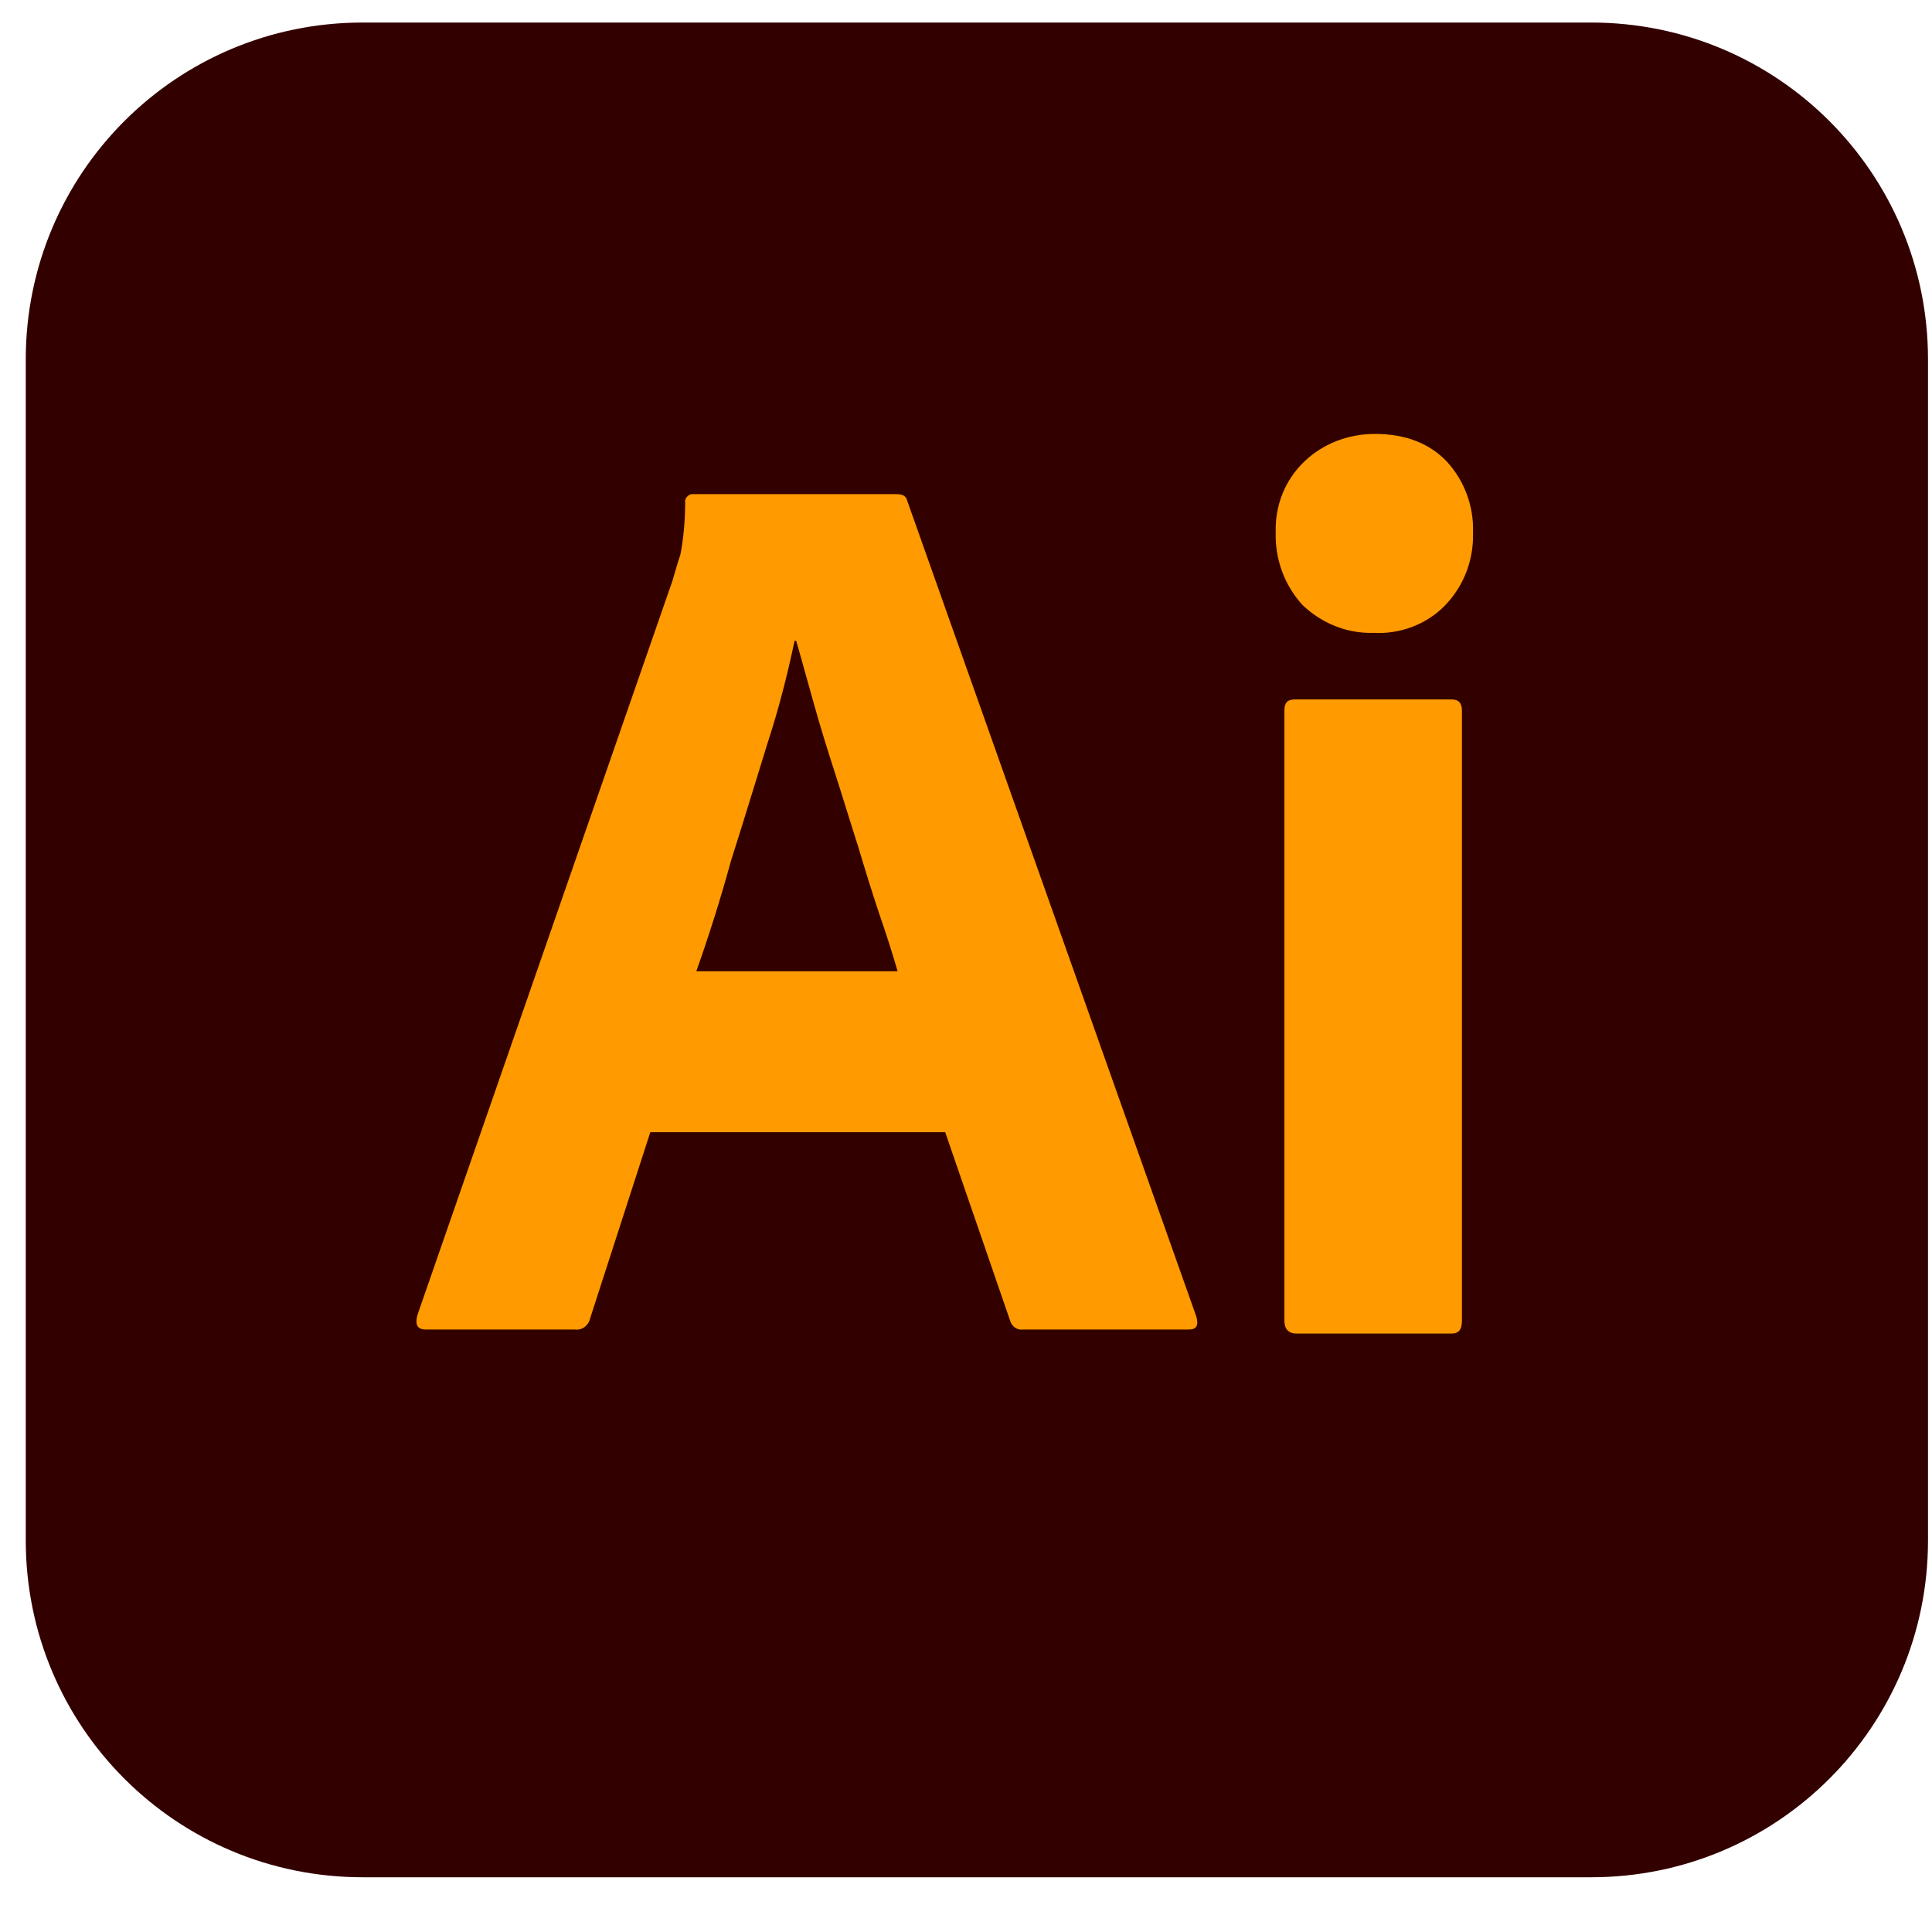
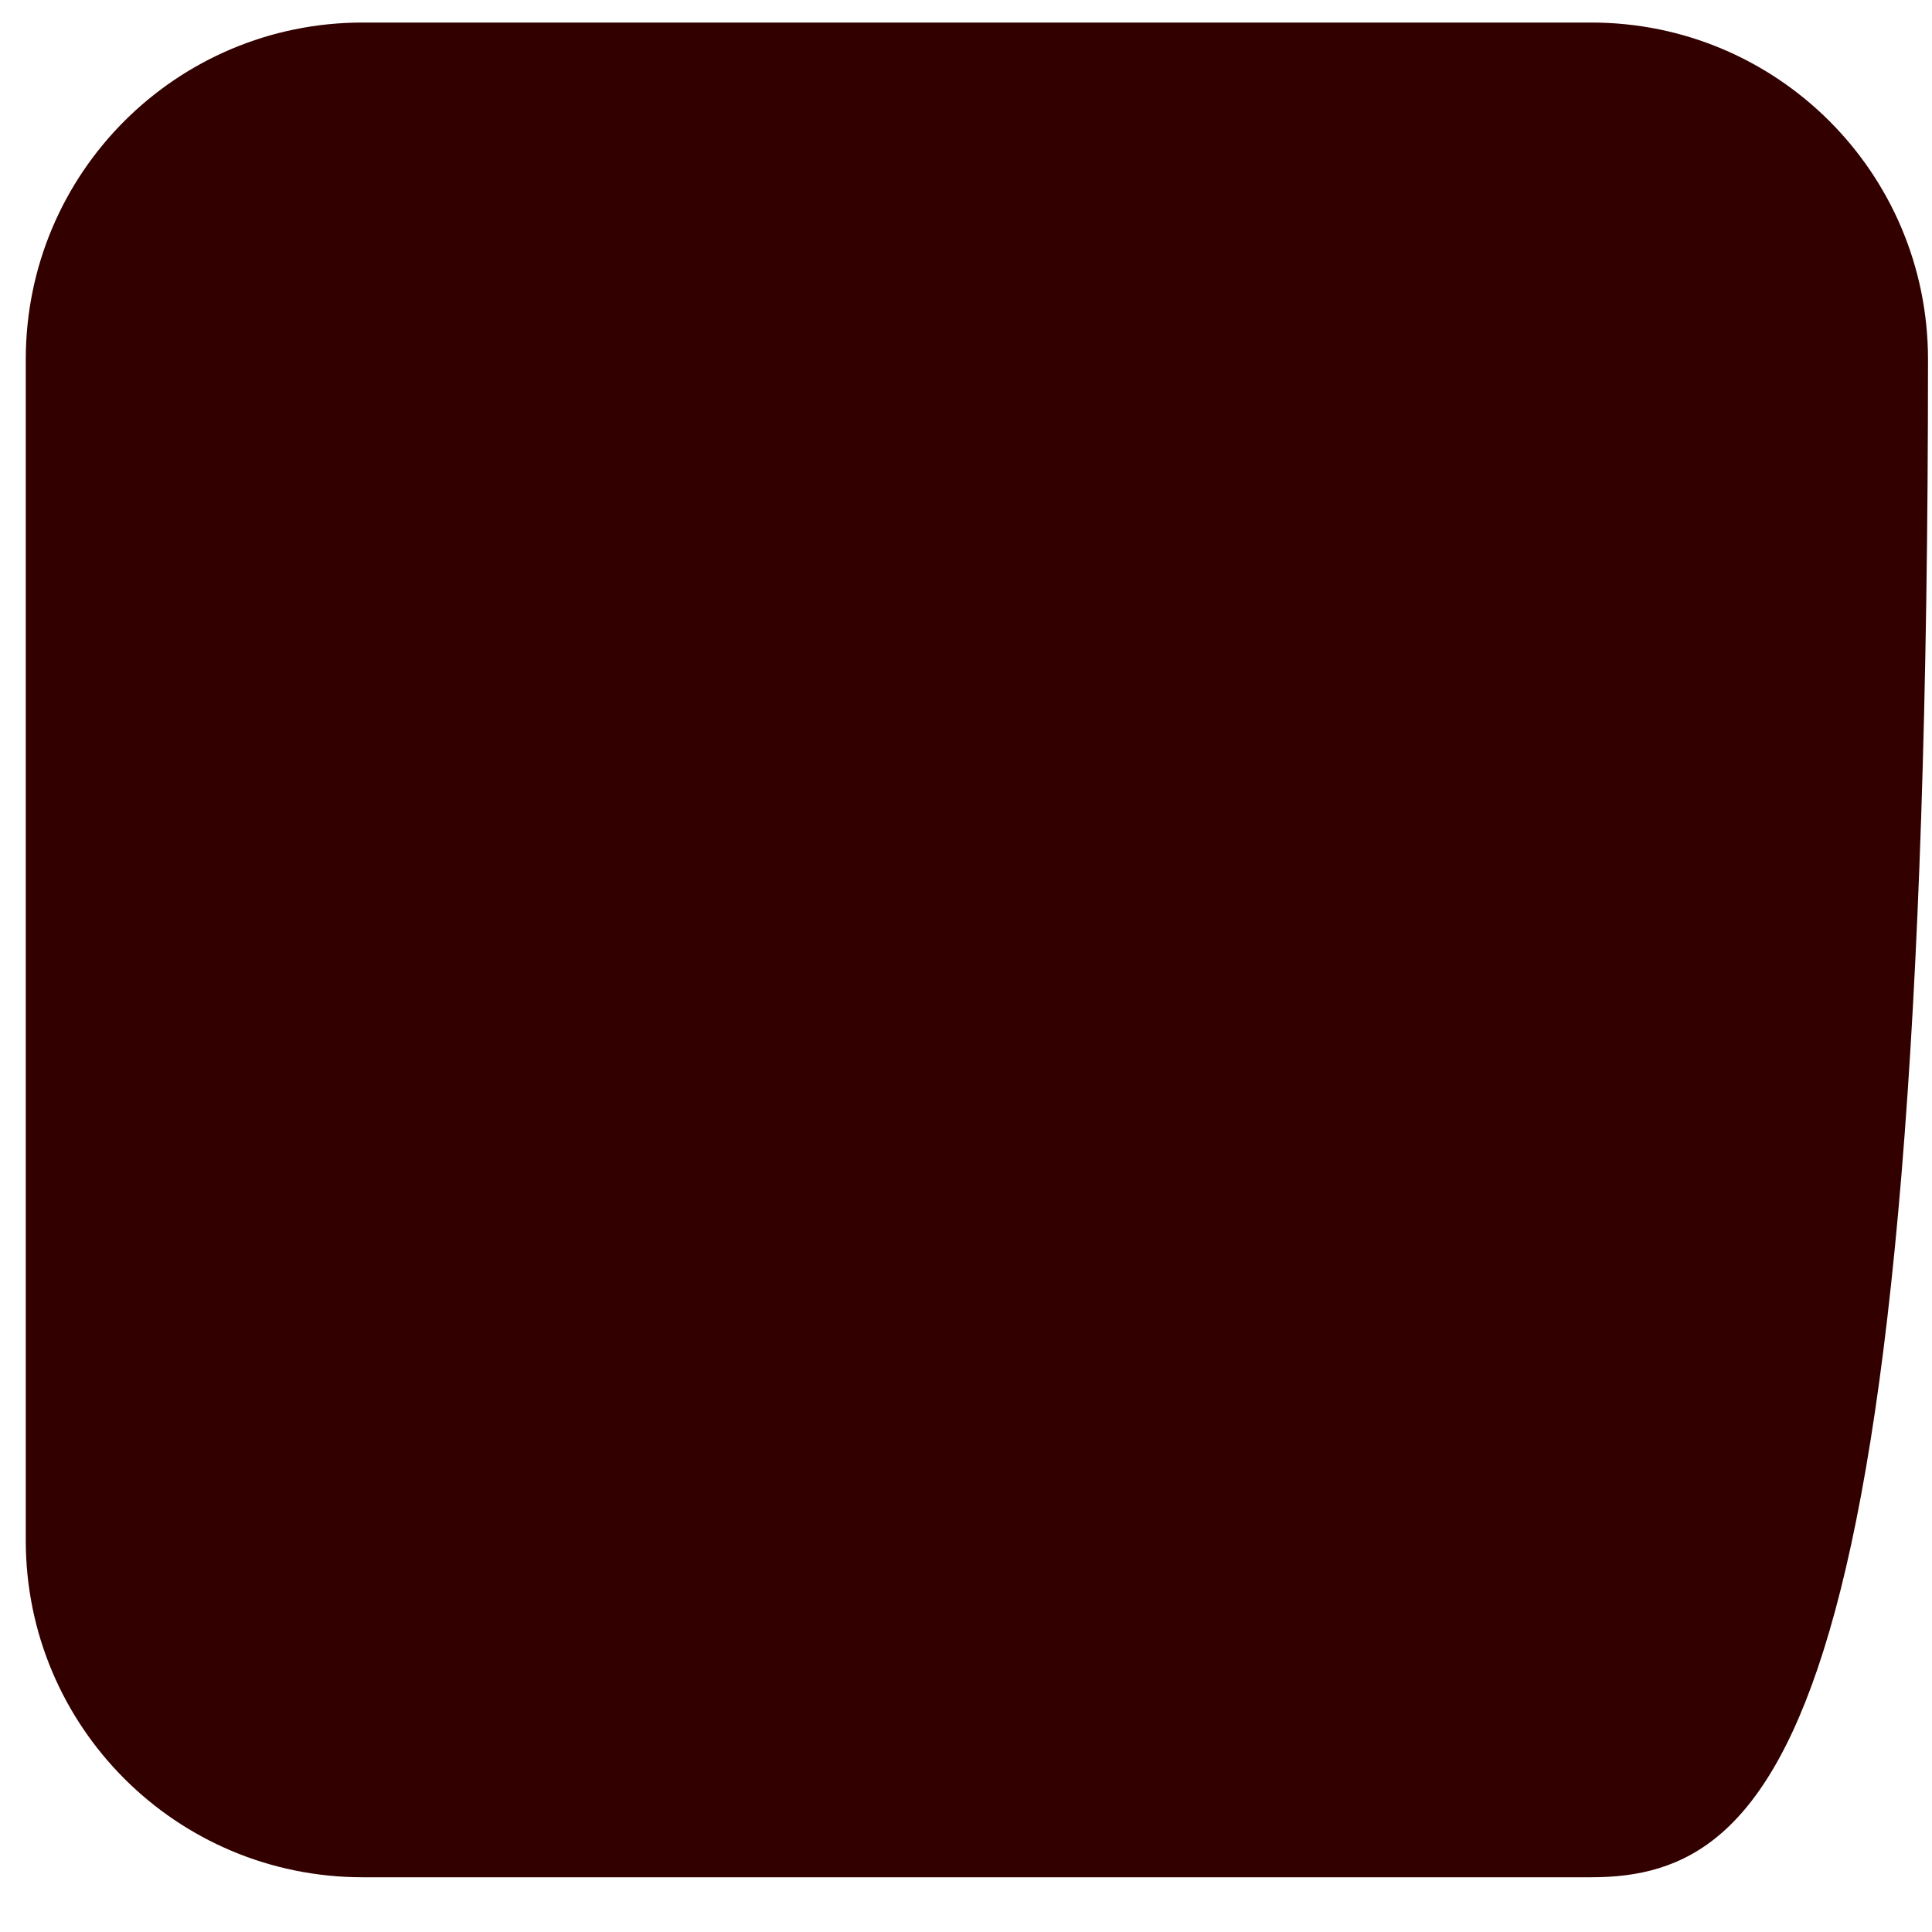
<svg xmlns="http://www.w3.org/2000/svg" width="30" height="30" viewBox="0 0 30 30" fill="none">
-   <path d="M5.631 0.35H24.708C27.6 0.35 29.938 2.688 29.938 5.581V23.919C29.938 26.811 27.6 29.15 24.708 29.15H5.631C2.738 29.15 0.4 26.811 0.4 23.919V5.581C0.4 2.688 2.738 0.35 5.631 0.35Z" fill="#330000" />
-   <path d="M14.677 17.581H10.098L9.163 20.473C9.138 20.584 9.04 20.658 8.929 20.645H6.615C6.48 20.645 6.443 20.572 6.48 20.424L10.443 9.015C10.479 8.892 10.517 8.756 10.566 8.608C10.615 8.35 10.639 8.079 10.639 7.808C10.627 7.747 10.677 7.685 10.738 7.673H13.926C14.024 7.673 14.073 7.71 14.086 7.772L18.578 20.448C18.615 20.584 18.578 20.645 18.455 20.645H15.883C15.796 20.658 15.71 20.596 15.686 20.51L14.677 17.581ZM10.812 15.082H13.938C13.864 14.824 13.766 14.516 13.655 14.196C13.544 13.864 13.433 13.507 13.323 13.138C13.2 12.756 13.089 12.387 12.966 12.005C12.843 11.624 12.732 11.267 12.633 10.91C12.535 10.565 12.449 10.245 12.363 9.95H12.338C12.227 10.479 12.092 11.008 11.919 11.538C11.735 12.128 11.55 12.744 11.353 13.359C11.181 13.987 10.996 14.565 10.812 15.082ZM21.323 9.827C20.916 9.839 20.523 9.679 20.227 9.396C19.944 9.088 19.797 8.682 19.809 8.264C19.797 7.845 19.956 7.452 20.252 7.168C20.547 6.885 20.941 6.738 21.347 6.738C21.827 6.738 22.197 6.885 22.467 7.168C22.738 7.464 22.886 7.858 22.873 8.264C22.886 8.682 22.738 9.088 22.443 9.396C22.16 9.692 21.741 9.852 21.323 9.827ZM19.944 20.51V11.033C19.944 10.91 19.993 10.861 20.104 10.861H22.541C22.652 10.861 22.701 10.922 22.701 11.033V20.51C22.701 20.645 22.652 20.707 22.541 20.707H20.129C20.006 20.707 19.944 20.633 19.944 20.51Z" fill="#FF9A00" />
+   <path d="M5.631 0.35H24.708C27.6 0.35 29.938 2.688 29.938 5.581C29.938 26.811 27.6 29.15 24.708 29.15H5.631C2.738 29.15 0.4 26.811 0.4 23.919V5.581C0.4 2.688 2.738 0.35 5.631 0.35Z" fill="#330000" />
</svg>